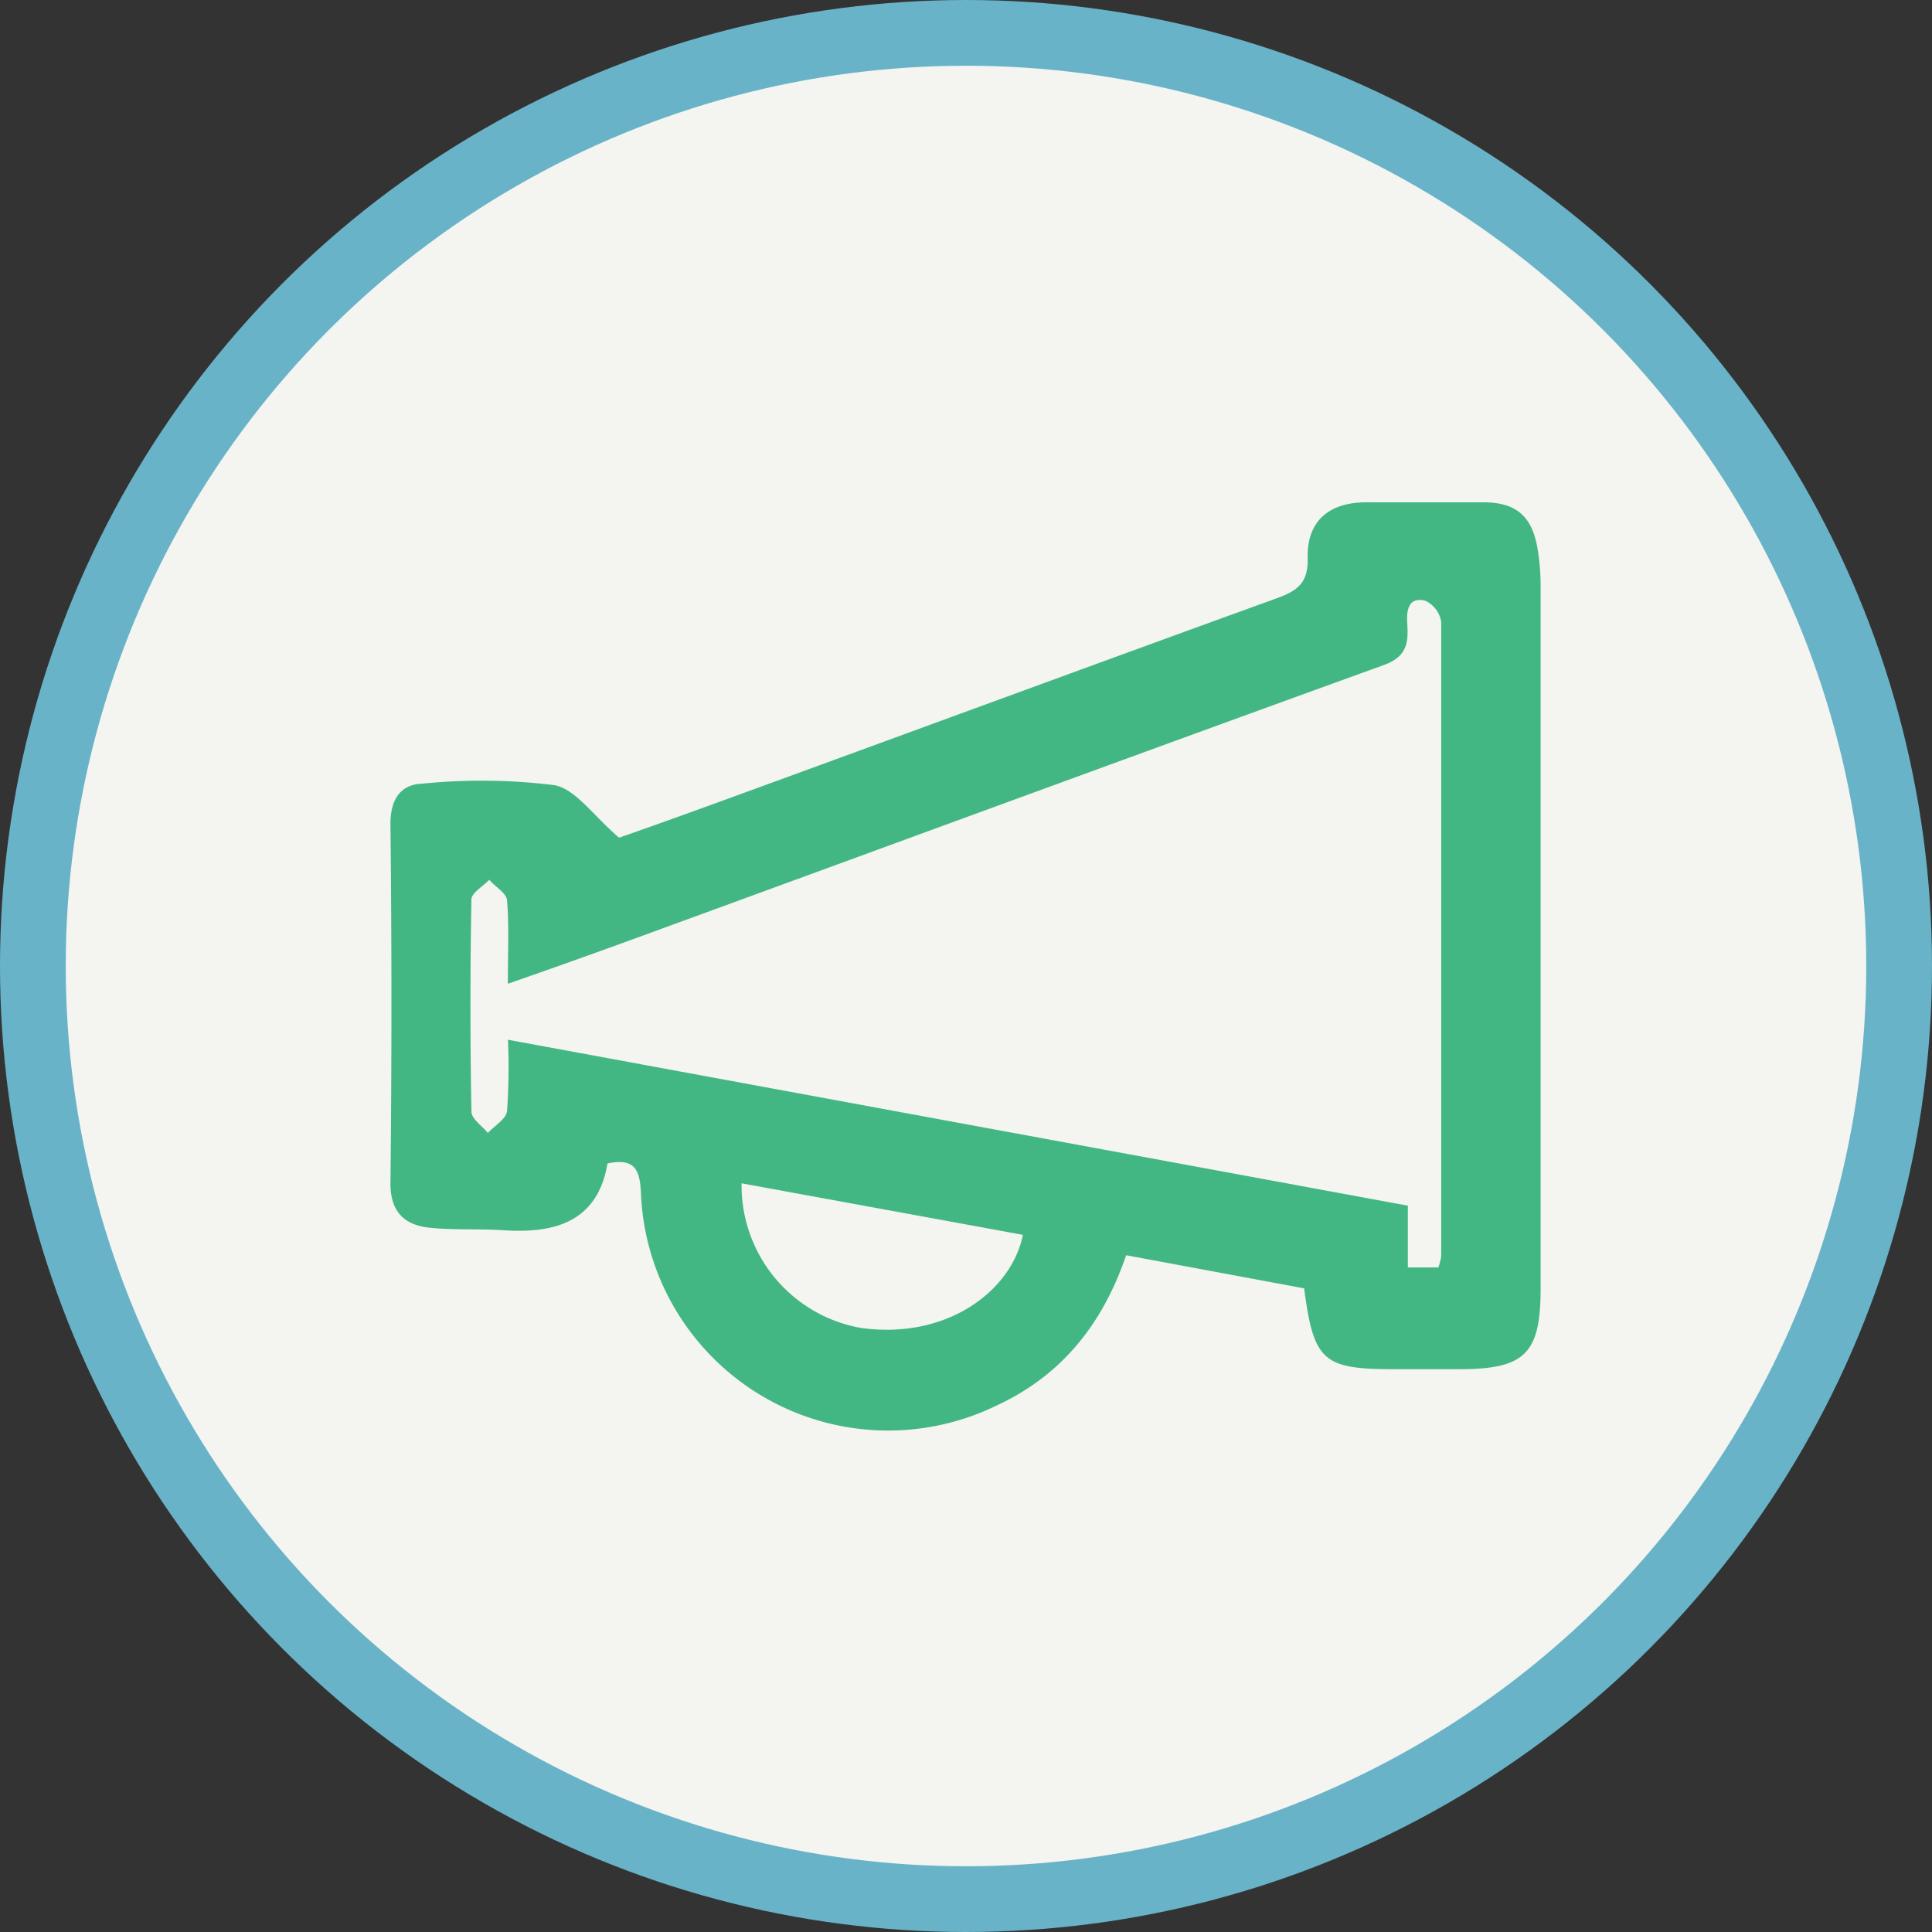
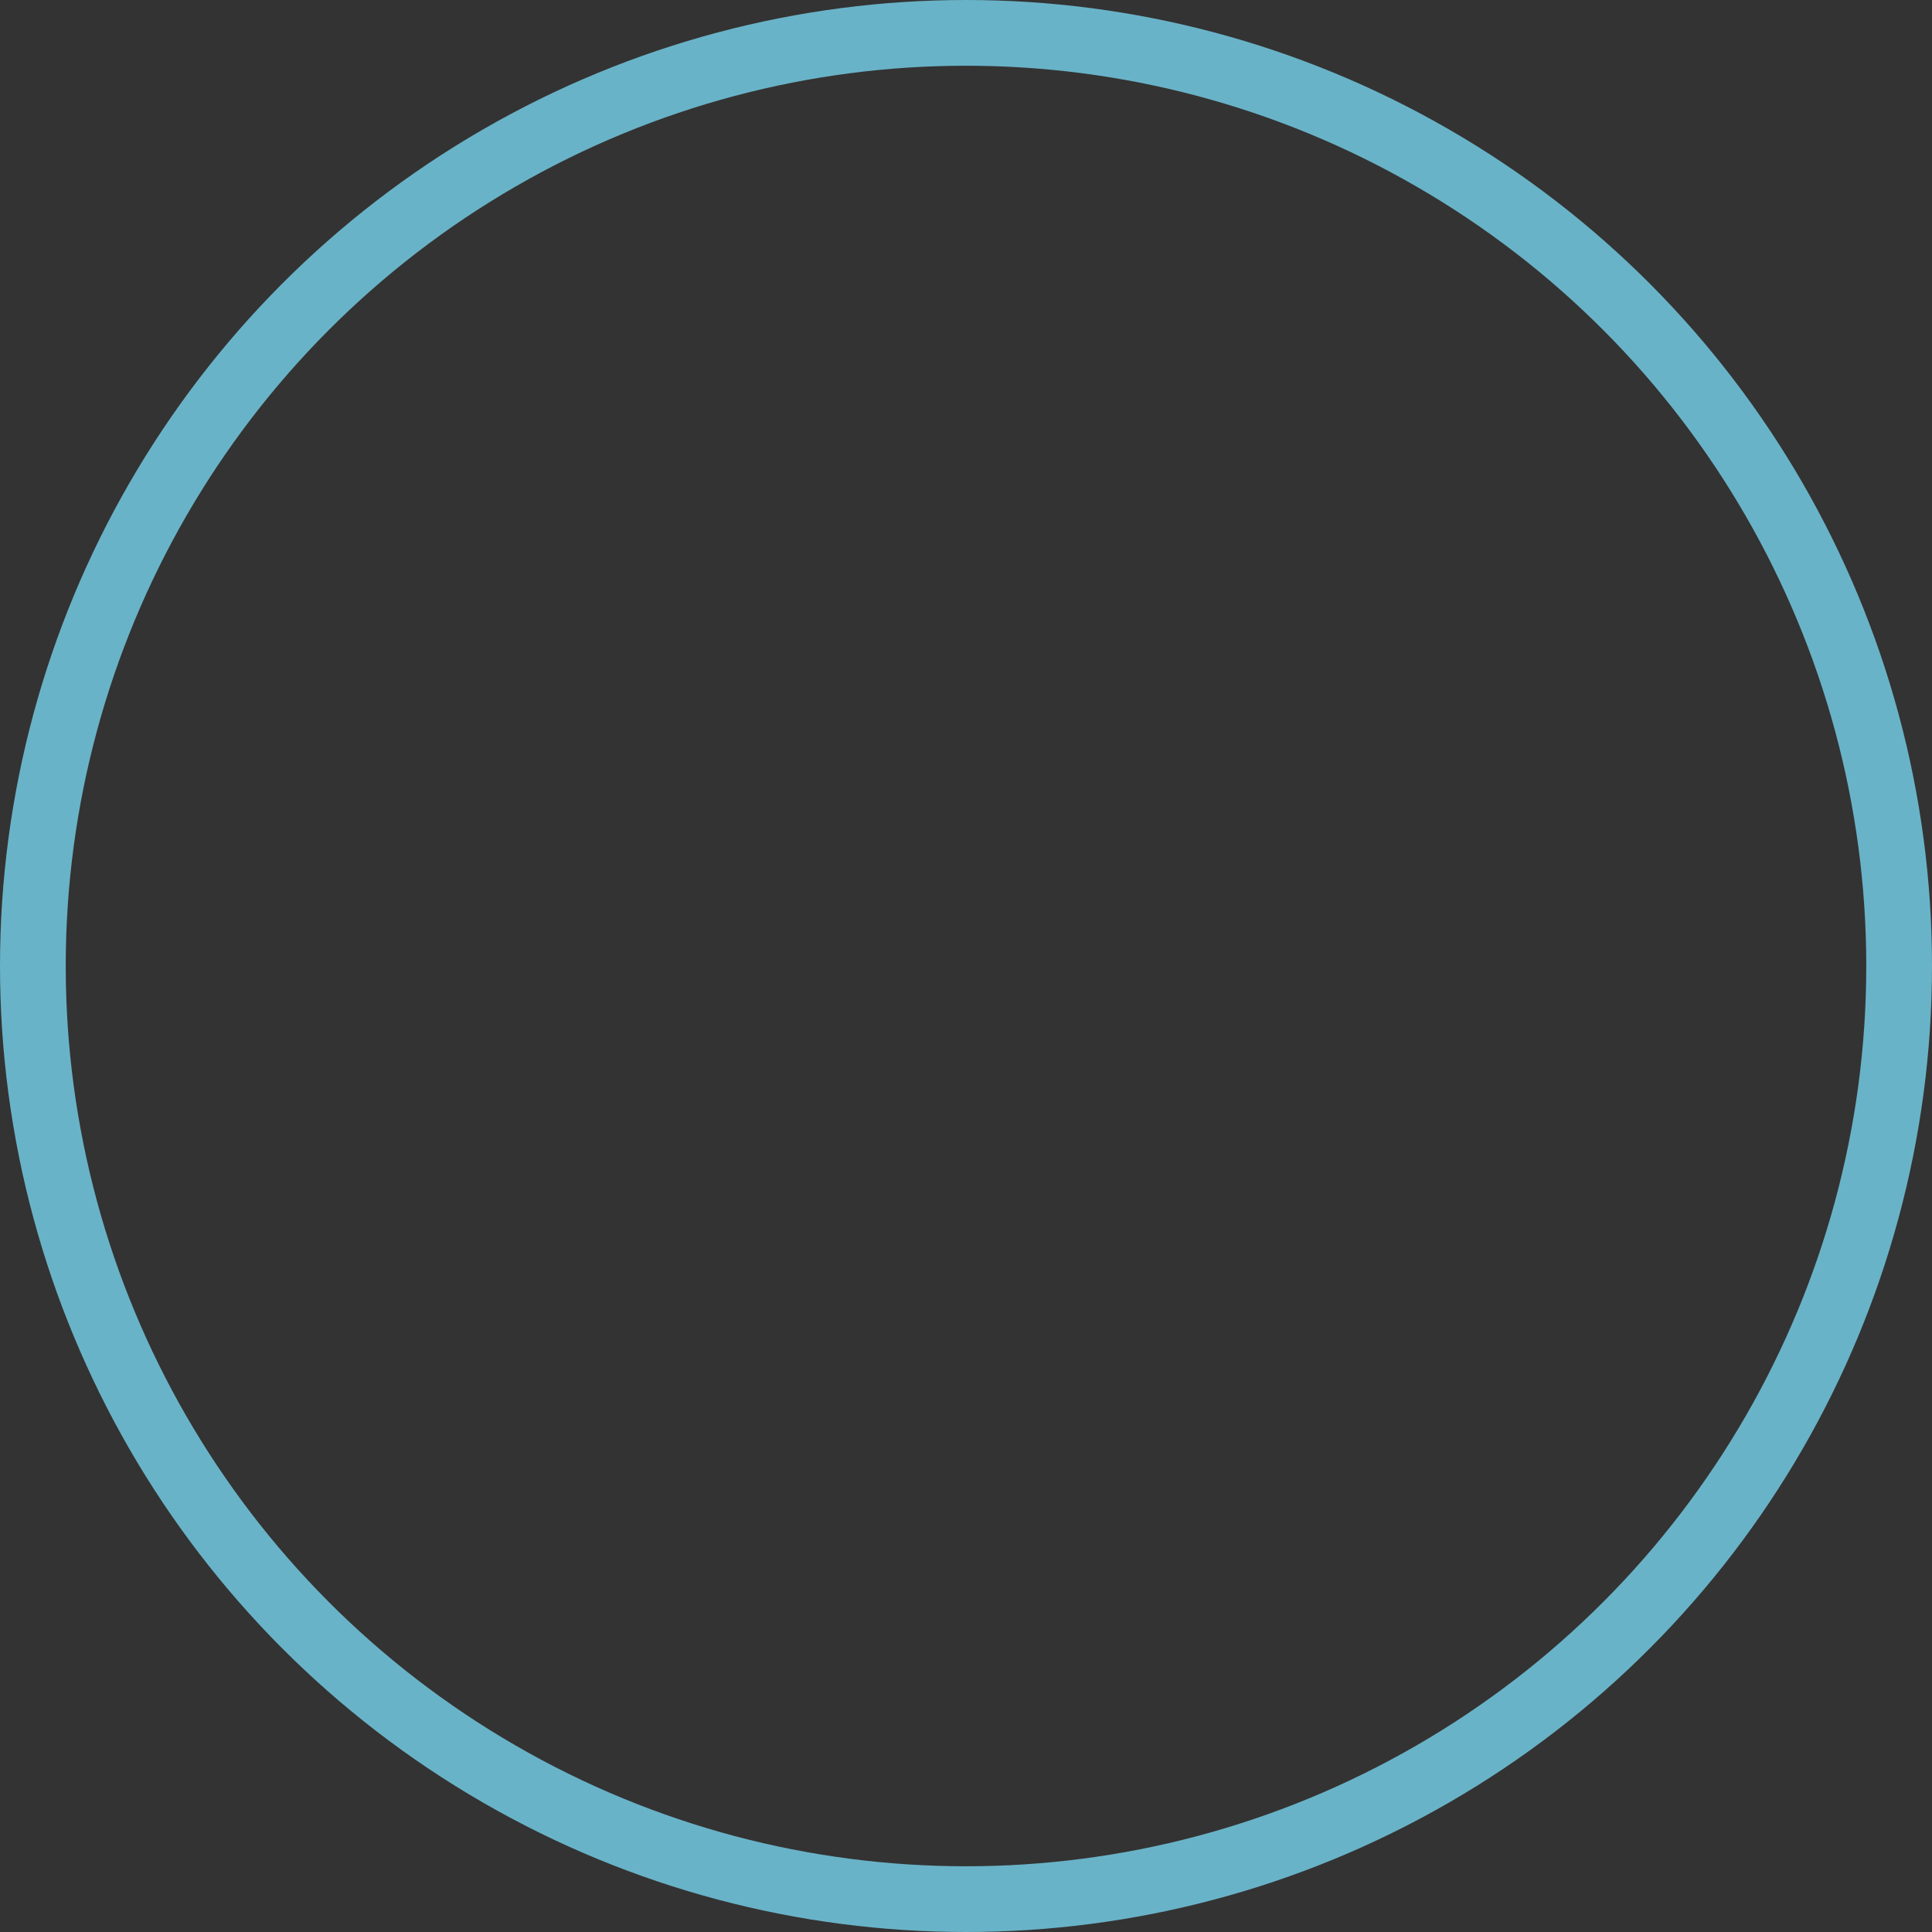
<svg xmlns="http://www.w3.org/2000/svg" id="Layer_1" data-name="Layer 1" viewBox="0 0 146.96 146.96">
  <rect x="0" y="0" width="146.96" height="146.96" fill="#333333" stroke="none" />
  <defs>
    <style>.cls-1{fill:#f4f4f0;}.cls-2{fill:none;stroke:#69b3c8;stroke-miterlimit:10;stroke-width:5px;}.cls-3{fill:#42b783;}</style>
  </defs>
  <title>Dashboard and Notices Icon</title>
-   <circle class="cls-1" cx="73.48" cy="73.48" r="70.98" />
  <circle class="cls-2" cx="73.48" cy="73.48" r="70.98" />
-   <path class="cls-3" d="M309.68,443c-1.8,5.29-4.95,9.18-9.91,11.46a18.82,18.82,0,0,1-27-16.29c-.09-1.7-.5-2.58-2.54-2.15-.75,4.44-4,5.34-7.91,5.08-1.86-.12-3.74,0-5.6-.19s-3-1.13-3-3.36q.15-13.68,0-27.37c0-1.9.8-3,2.44-3.05a45,45,0,0,1,10,.11c1.63.28,2.95,2.29,4.95,4,2.88-1,6.58-2.34,10.27-3.69,13.23-4.83,26.45-9.7,39.7-14.5,1.55-.56,2.46-1.12,2.41-3.07-.07-2.79,1.58-4.22,4.37-4.25,3,0,6,0,9,0,2.49,0,3.69,1.06,4.11,3.49a17.52,17.52,0,0,1,.24,2.89q0,26.7,0,53.39c0,5-1.18,6.17-6.21,6.17h-4.94c-5.41,0-6.11-.62-6.84-6.15Zm23.75.93a5.07,5.07,0,0,0,.22-.86q0-24.12,0-48.23a2.14,2.14,0,0,0-1.2-1.62c-1.24-.32-1.45.63-1.39,1.65.09,1.45.07,2.57-1.79,3.24-19.34,7-38.64,14.11-58,21.18-2.77,1-5.56,2-8.62,3.06,0-2.34.1-4.35-.06-6.35-.05-.55-.88-1-1.35-1.56-.47.49-1.35,1-1.36,1.49q-.15,8.07,0,16.15c0,.55.81,1.08,1.25,1.62.51-.55,1.39-1.06,1.46-1.66a48.5,48.5,0,0,0,.07-5.43l68.45,12.62v4.7Zm-53-6.4a11,11,0,0,0,9.07,11c6.52.91,11.45-2.78,12.33-7.08Z" transform="translate(-224.02 -347.52)" />
</svg>